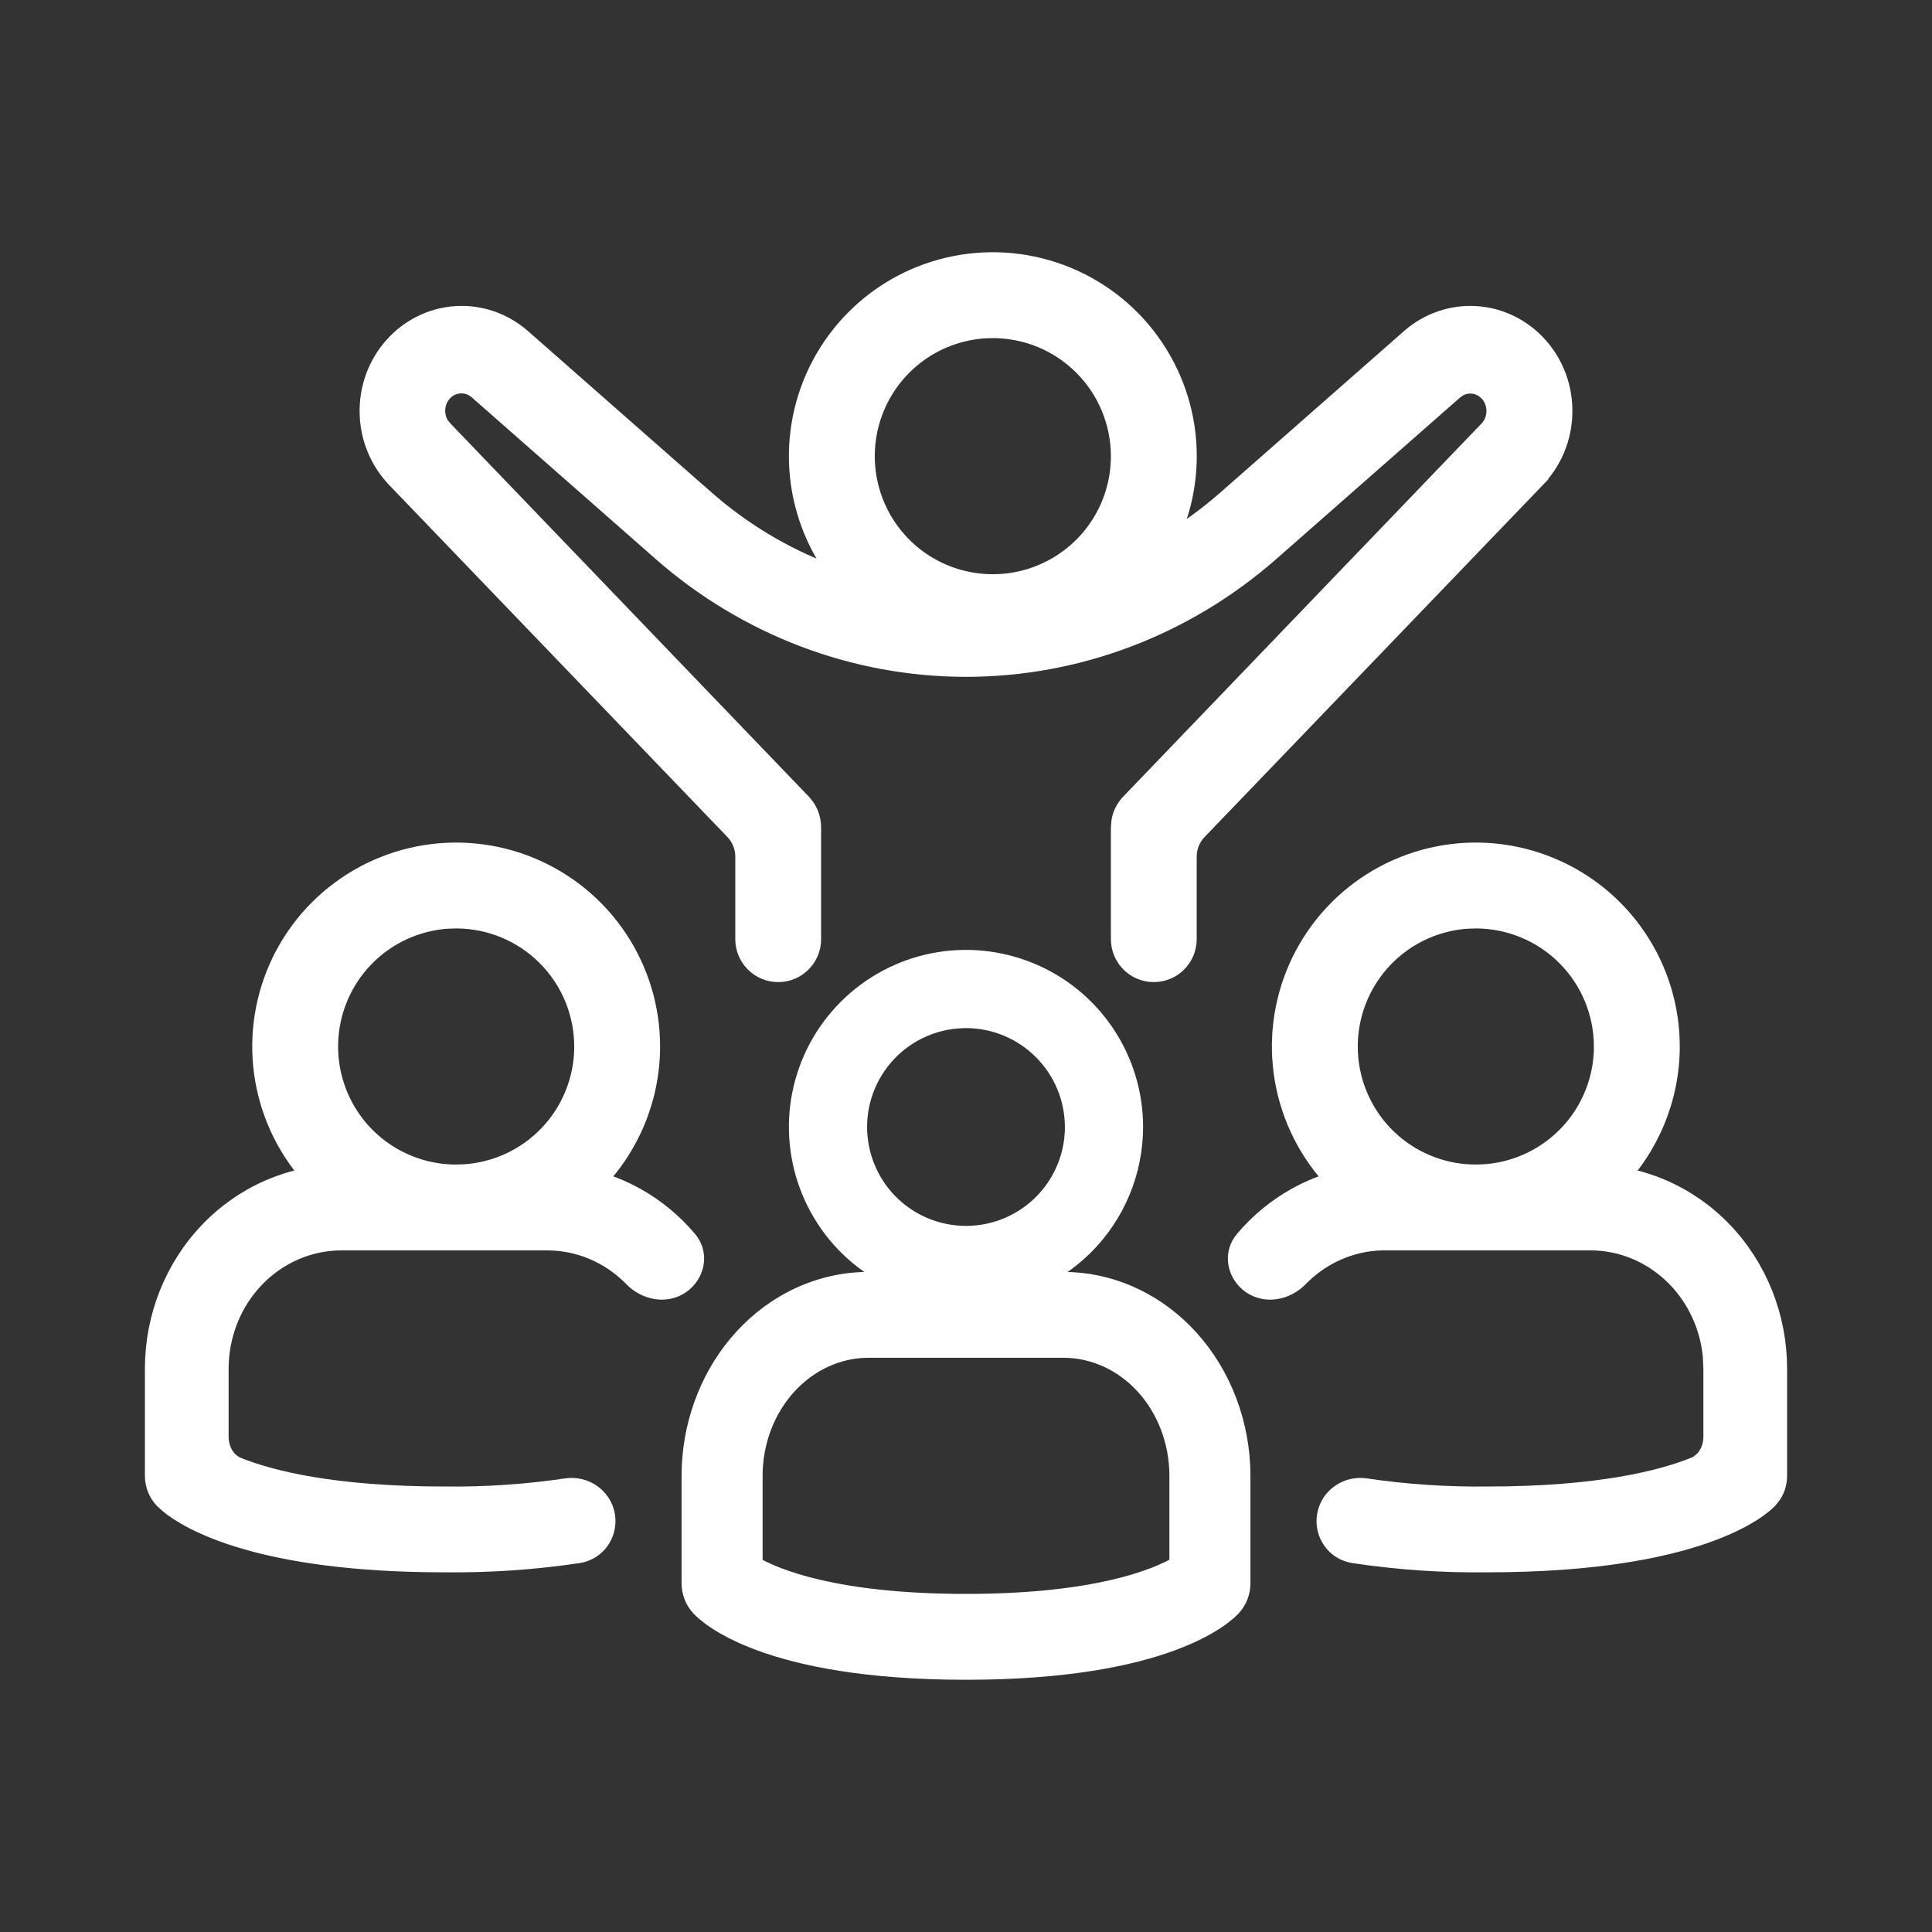
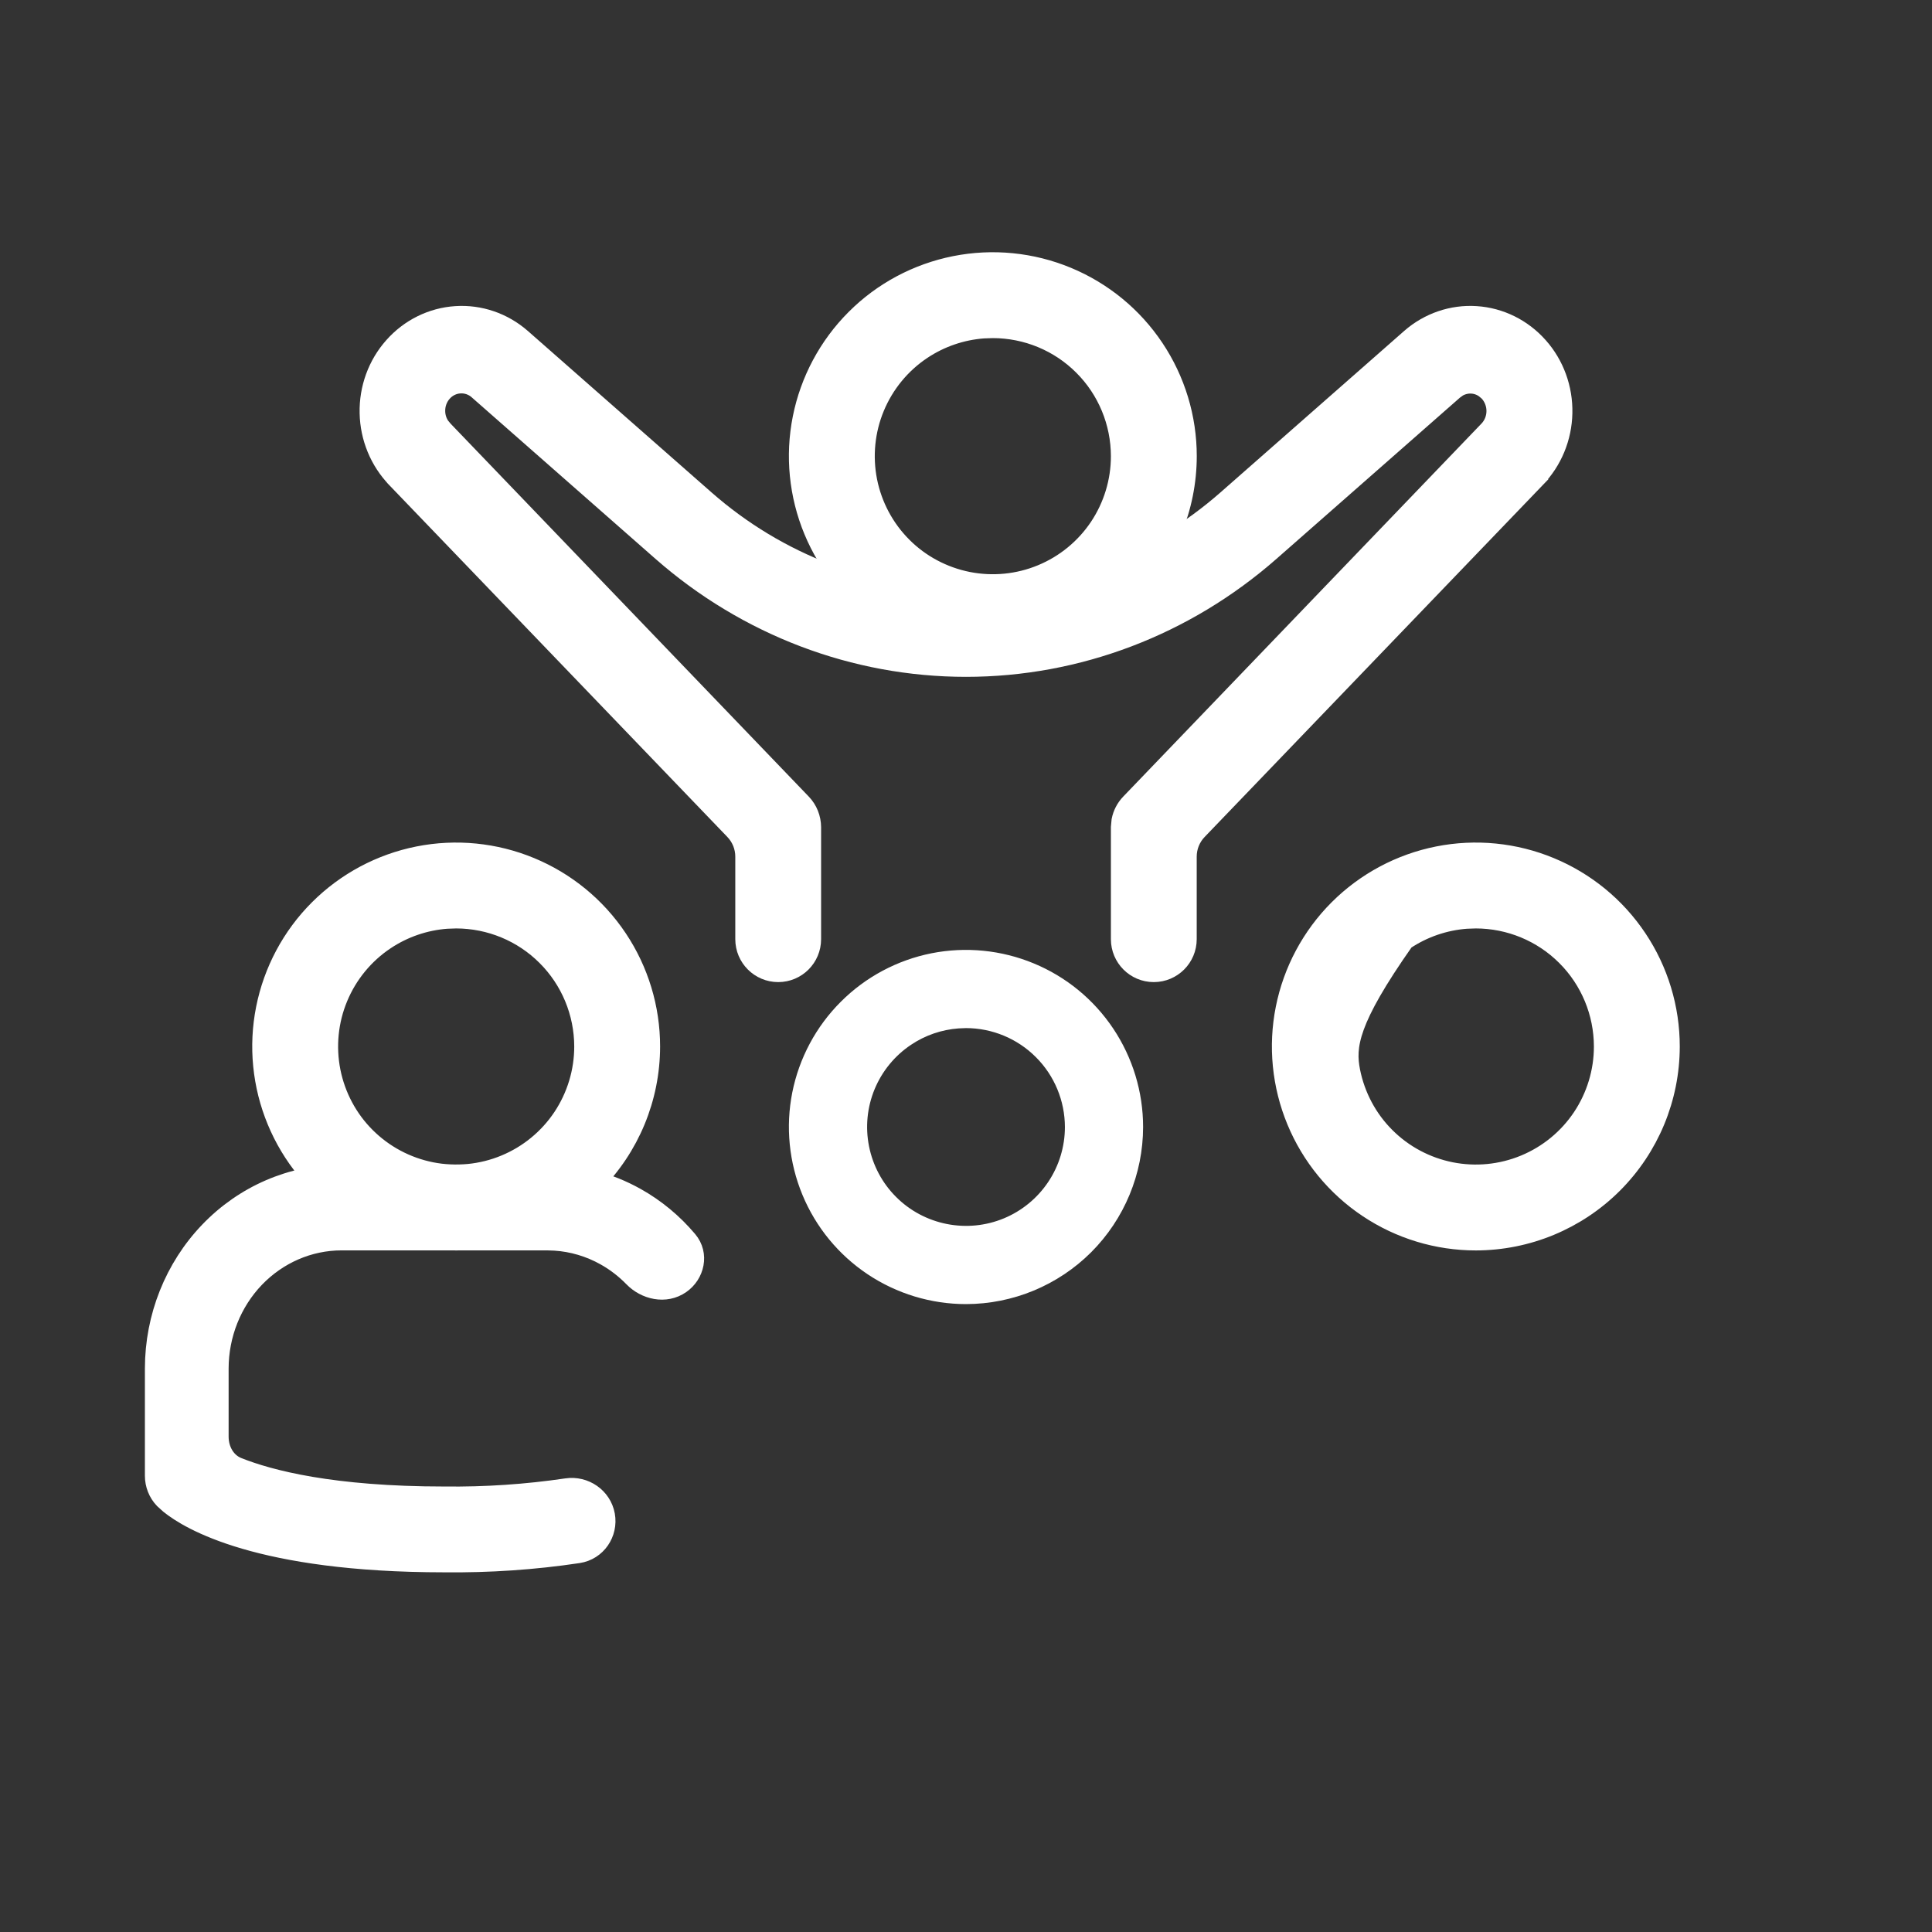
<svg xmlns="http://www.w3.org/2000/svg" width="36" height="36" viewBox="0 0 36 36" fill="none">
  <rect x="0" y="0" width="36" height="36" fill="#333333" stroke="none" />
  <path d="M17.788 4.92C18.496 4.779 19.23 4.852 19.896 5.128C20.563 5.404 21.134 5.872 21.535 6.473C21.936 7.073 22.15 7.778 22.15 8.5C22.149 9.468 21.764 10.396 21.08 11.08C20.396 11.764 19.468 12.149 18.5 12.15C17.778 12.15 17.073 11.936 16.473 11.535C15.872 11.134 15.404 10.563 15.128 9.896C14.852 9.23 14.779 8.496 14.92 7.788C15.061 7.08 15.409 6.429 15.919 5.919C16.429 5.408 17.08 5.061 17.788 4.92ZM18.326 6.156C17.923 6.186 17.532 6.32 17.194 6.546C16.808 6.804 16.507 7.171 16.329 7.601C16.151 8.03 16.105 8.502 16.195 8.958C16.286 9.414 16.509 9.833 16.838 10.162C17.166 10.491 17.586 10.714 18.042 10.805C18.498 10.895 18.97 10.849 19.399 10.671C19.829 10.493 20.196 10.192 20.454 9.806C20.712 9.419 20.85 8.965 20.85 8.5C20.849 7.877 20.602 7.279 20.161 6.839C19.721 6.398 19.123 6.151 18.5 6.15L18.326 6.156Z" fill="white" stroke="white" stroke-width="0.3" />
  <path d="M27.508 5.854C27.961 5.883 28.384 6.093 28.689 6.437C28.995 6.78 29.159 7.232 29.149 7.696C29.14 8.161 28.957 8.604 28.638 8.934L28.639 8.935L22.339 15.491C22.217 15.618 22.149 15.786 22.149 15.962V17.5C22.149 17.859 21.858 18.15 21.499 18.15C21.14 18.15 20.85 17.859 20.85 17.5V15.414L20.862 15.285C20.887 15.159 20.947 15.042 21.037 14.948L27.713 7.997C27.799 7.908 27.848 7.786 27.848 7.658C27.848 7.531 27.799 7.409 27.714 7.319L27.648 7.264C27.58 7.215 27.499 7.187 27.416 7.184C27.333 7.18 27.25 7.201 27.178 7.243L27.109 7.293L23.686 10.301C22.099 11.695 20.084 12.462 18 12.462C15.916 12.462 13.901 11.695 12.313 10.301L8.891 7.293V7.292C8.801 7.213 8.686 7.173 8.57 7.181C8.454 7.188 8.344 7.242 8.265 7.333C8.185 7.424 8.142 7.544 8.146 7.668C8.148 7.761 8.177 7.851 8.228 7.926L8.285 7.995L8.287 7.997L14.963 14.948C15.083 15.073 15.149 15.241 15.15 15.414V17.5C15.15 17.859 14.86 18.15 14.501 18.15C14.142 18.15 13.851 17.859 13.851 17.5V15.962C13.851 15.786 13.783 15.618 13.661 15.491L7.361 8.935V8.934C7.043 8.604 6.86 8.161 6.851 7.696C6.841 7.232 7.005 6.78 7.311 6.437C7.616 6.093 8.039 5.883 8.492 5.854C8.945 5.824 9.39 5.977 9.735 6.278L9.736 6.279L13.158 9.287C14.511 10.476 16.227 11.128 18 11.128C19.773 11.128 21.489 10.476 22.842 9.287L26.264 6.279L26.265 6.278C26.61 5.977 27.055 5.824 27.508 5.854Z" fill="white" stroke="white" stroke-width="0.3" />
-   <path d="M19.818 23.85L19.984 23.855C20.812 23.901 21.593 24.283 22.178 24.926C22.8 25.611 23.149 26.537 23.15 27.5V29.5C23.15 29.668 23.089 29.831 22.977 29.954C22.833 30.113 21.743 31.15 18 31.15C14.257 31.15 13.167 30.113 13.023 29.954C12.911 29.831 12.85 29.668 12.85 29.5V27.5L12.854 27.319C12.896 26.422 13.239 25.568 13.822 24.926C14.445 24.24 15.293 23.851 16.182 23.85H19.818ZM16.182 25.15C15.624 25.151 15.086 25.395 14.687 25.834C14.287 26.274 14.06 26.873 14.06 27.5V29.155C14.454 29.381 15.562 29.85 18 29.85C20.431 29.85 21.539 29.383 21.94 29.152V27.5C21.94 26.873 21.713 26.274 21.314 25.834C20.914 25.395 20.376 25.151 19.818 25.15H16.182Z" fill="white" stroke="white" stroke-width="0.3" />
  <path d="M17.386 17.91C17.997 17.789 18.63 17.852 19.205 18.09C19.781 18.328 20.273 18.732 20.619 19.25C20.965 19.768 21.15 20.377 21.15 21C21.149 21.835 20.817 22.636 20.227 23.227C19.636 23.817 18.835 24.149 18 24.15C17.377 24.15 16.768 23.965 16.25 23.619C15.732 23.273 15.328 22.781 15.09 22.205C14.852 21.63 14.789 20.997 14.91 20.386C15.032 19.775 15.332 19.213 15.773 18.773C16.213 18.332 16.775 18.032 17.386 17.91ZM17.852 19.013C17.51 19.038 17.179 19.151 16.893 19.343C16.565 19.562 16.31 19.873 16.159 20.237C16.008 20.601 15.969 21.002 16.046 21.389C16.123 21.775 16.312 22.131 16.591 22.409C16.869 22.688 17.225 22.877 17.611 22.954C17.998 23.031 18.399 22.992 18.763 22.841C19.127 22.69 19.438 22.435 19.657 22.107C19.876 21.78 19.993 21.394 19.993 21C19.992 20.472 19.782 19.965 19.408 19.592C19.035 19.218 18.528 19.008 18 19.007L17.852 19.013Z" fill="white" stroke="white" stroke-width="0.3" />
-   <path d="M29.64 21.85C30.572 21.851 31.466 22.237 32.123 22.922C32.78 23.606 33.149 24.534 33.15 25.499V27.499C33.15 27.627 33.114 27.752 33.046 27.857L32.968 27.956C32.818 28.113 31.67 29.147 27.721 29.148L27.722 29.148C26.884 29.159 26.048 29.102 25.22 28.977C24.86 28.922 24.628 28.579 24.692 28.227C24.757 27.874 25.095 27.645 25.444 27.696C26.197 27.807 26.957 27.858 27.718 27.849H27.72C29.801 27.849 30.967 27.544 31.561 27.305C31.764 27.223 31.89 27.012 31.89 26.769V25.5L31.879 25.267C31.827 24.728 31.597 24.222 31.227 23.837C30.805 23.397 30.234 23.15 29.64 23.149H25.8C25.43 23.149 25.065 23.245 24.738 23.428C24.548 23.534 24.373 23.669 24.22 23.826C23.99 24.063 23.6 24.162 23.299 23.953C23.023 23.762 22.928 23.368 23.162 23.091C23.437 22.765 23.767 22.491 24.138 22.284C24.648 21.999 25.22 21.849 25.8 21.85H29.64Z" fill="white" stroke="white" stroke-width="0.3" />
-   <path d="M26.788 15.92C27.496 15.779 28.23 15.852 28.896 16.128C29.563 16.404 30.134 16.872 30.535 17.473C30.936 18.073 31.15 18.778 31.15 19.5C31.149 20.468 30.764 21.396 30.08 22.08C29.396 22.764 28.468 23.149 27.5 23.15C26.778 23.15 26.073 22.936 25.473 22.535C24.872 22.134 24.404 21.563 24.128 20.896C23.852 20.23 23.779 19.496 23.92 18.788C24.061 18.08 24.409 17.429 24.919 16.919C25.429 16.409 26.08 16.061 26.788 15.92ZM27.326 17.156C26.923 17.186 26.532 17.32 26.194 17.546C25.808 17.804 25.507 18.171 25.329 18.601C25.151 19.03 25.105 19.502 25.195 19.958C25.286 20.414 25.509 20.834 25.838 21.162C26.166 21.491 26.586 21.714 27.042 21.805C27.498 21.895 27.97 21.849 28.399 21.671C28.829 21.493 29.196 21.192 29.454 20.806C29.712 20.419 29.85 19.965 29.85 19.5C29.849 18.877 29.602 18.279 29.161 17.839C28.721 17.398 28.123 17.151 27.5 17.15L27.326 17.156Z" fill="white" stroke="white" stroke-width="0.3" />
+   <path d="M26.788 15.92C27.496 15.779 28.23 15.852 28.896 16.128C29.563 16.404 30.134 16.872 30.535 17.473C30.936 18.073 31.15 18.778 31.15 19.5C31.149 20.468 30.764 21.396 30.08 22.08C29.396 22.764 28.468 23.149 27.5 23.15C26.778 23.15 26.073 22.936 25.473 22.535C24.872 22.134 24.404 21.563 24.128 20.896C23.852 20.23 23.779 19.496 23.92 18.788C24.061 18.08 24.409 17.429 24.919 16.919C25.429 16.409 26.08 16.061 26.788 15.92ZM27.326 17.156C26.923 17.186 26.532 17.32 26.194 17.546C25.151 19.03 25.105 19.502 25.195 19.958C25.286 20.414 25.509 20.834 25.838 21.162C26.166 21.491 26.586 21.714 27.042 21.805C27.498 21.895 27.97 21.849 28.399 21.671C28.829 21.493 29.196 21.192 29.454 20.806C29.712 20.419 29.85 19.965 29.85 19.5C29.849 18.877 29.602 18.279 29.161 17.839C28.721 17.398 28.123 17.151 27.5 17.15L27.326 17.156Z" fill="white" stroke="white" stroke-width="0.3" />
  <path d="M10.2 21.85C10.78 21.849 11.352 21.999 11.862 22.284C12.233 22.491 12.563 22.765 12.838 23.091C13.072 23.368 12.977 23.762 12.701 23.953C12.4 24.162 12.01 24.063 11.78 23.826C11.627 23.669 11.452 23.534 11.262 23.428C10.976 23.268 10.661 23.175 10.339 23.154L10.2 23.149H6.36C5.766 23.15 5.195 23.397 4.772 23.837C4.35 24.277 4.111 24.875 4.11 25.5V26.771C4.111 27.014 4.236 27.225 4.438 27.307C5.03 27.544 6.197 27.849 8.28 27.849H8.282C9.043 27.858 9.803 27.807 10.556 27.696C10.905 27.645 11.243 27.874 11.308 28.227C11.372 28.579 11.14 28.922 10.78 28.977C9.953 29.101 9.117 29.157 8.28 29.148V29.148L8.279 29.148L8.278 29.148V29.148C4.823 29.147 3.513 28.356 3.139 28.053L3.032 27.956C2.915 27.834 2.85 27.669 2.85 27.499V25.499C2.851 24.534 3.22 23.606 3.877 22.922C4.534 22.237 5.428 21.851 6.36 21.85H10.2Z" fill="white" stroke="white" stroke-width="0.3" />
  <path d="M7.788 15.92C8.496 15.779 9.23 15.852 9.896 16.128C10.563 16.404 11.134 16.872 11.535 17.473C11.936 18.073 12.15 18.778 12.15 19.5C12.149 20.468 11.764 21.396 11.08 22.08C10.396 22.764 9.468 23.149 8.5 23.15C7.778 23.15 7.073 22.936 6.473 22.535C5.872 22.134 5.404 21.563 5.128 20.896C4.852 20.23 4.779 19.496 4.92 18.788C5.061 18.08 5.408 17.429 5.919 16.919C6.429 16.409 7.08 16.061 7.788 15.92ZM8.326 17.156C7.923 17.186 7.532 17.32 7.194 17.546C6.808 17.804 6.507 18.171 6.329 18.601C6.151 19.03 6.105 19.502 6.195 19.958C6.286 20.414 6.509 20.834 6.838 21.162C7.167 21.491 7.586 21.714 8.042 21.805C8.498 21.895 8.97 21.849 9.399 21.671C9.829 21.493 10.196 21.192 10.454 20.806C10.712 20.419 10.85 19.965 10.85 19.5C10.849 18.877 10.602 18.279 10.161 17.839C9.721 17.398 9.123 17.151 8.5 17.15L8.326 17.156Z" fill="white" stroke="white" stroke-width="0.3" />
</svg>